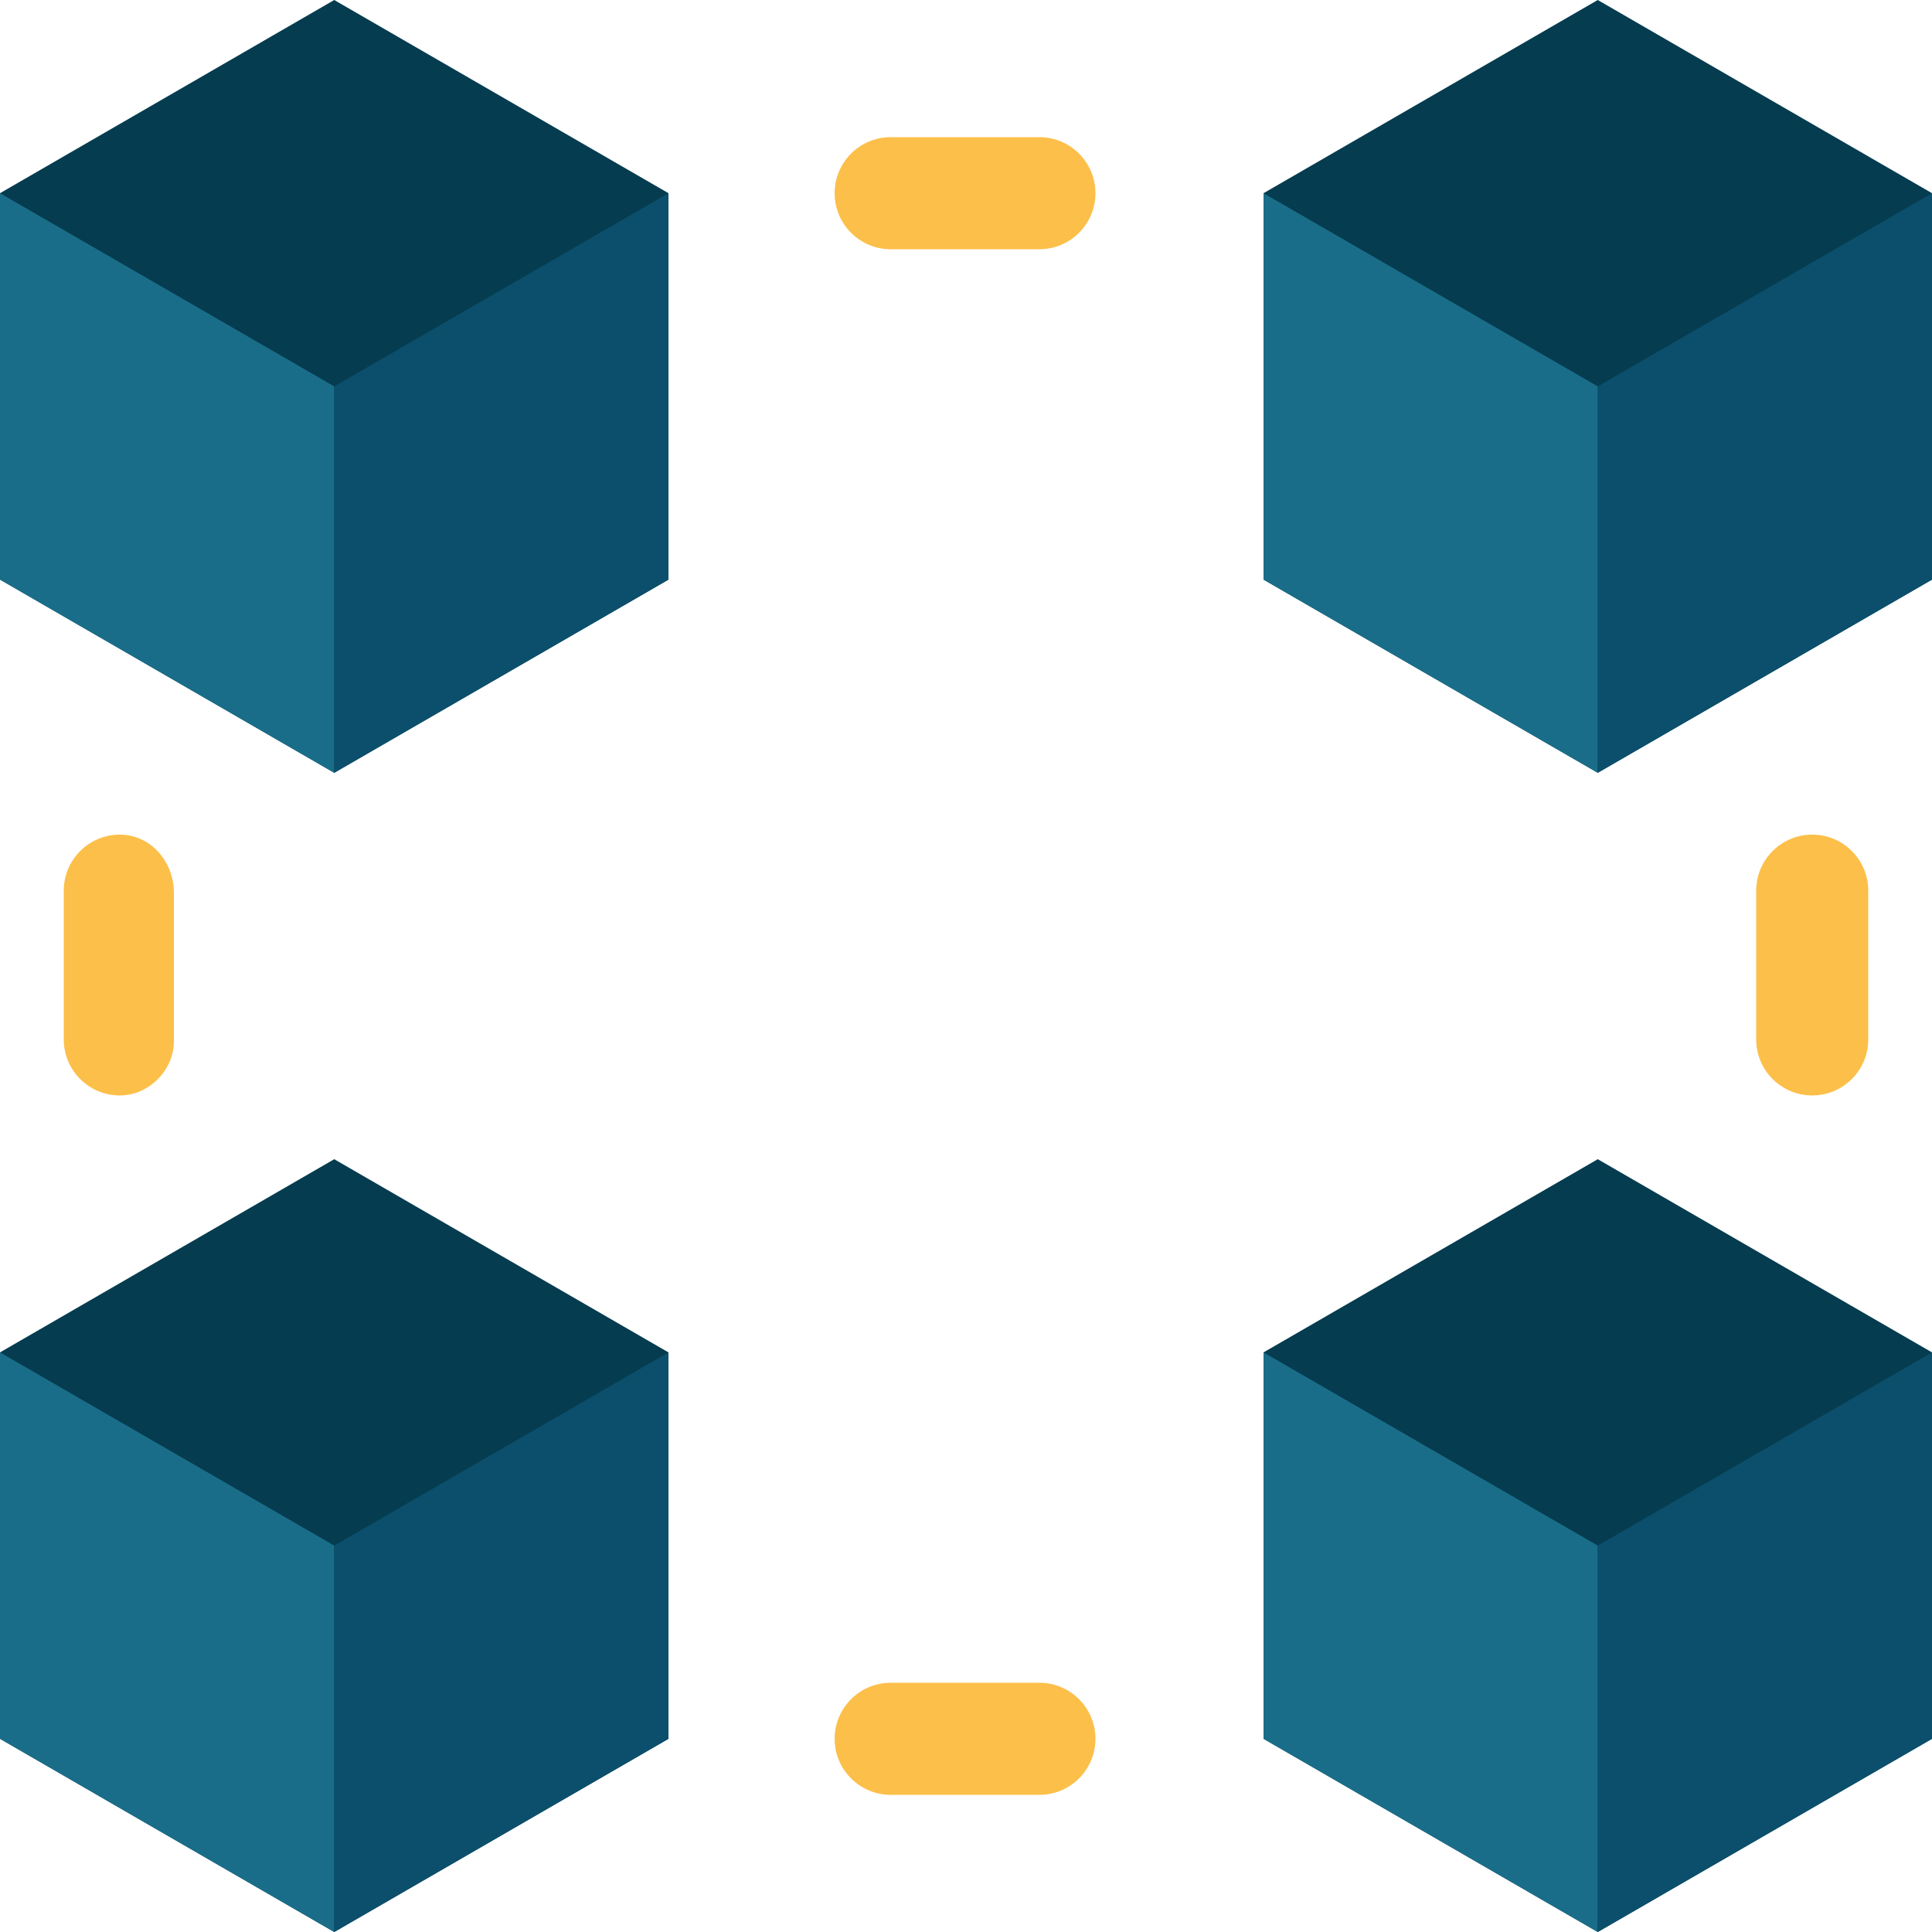
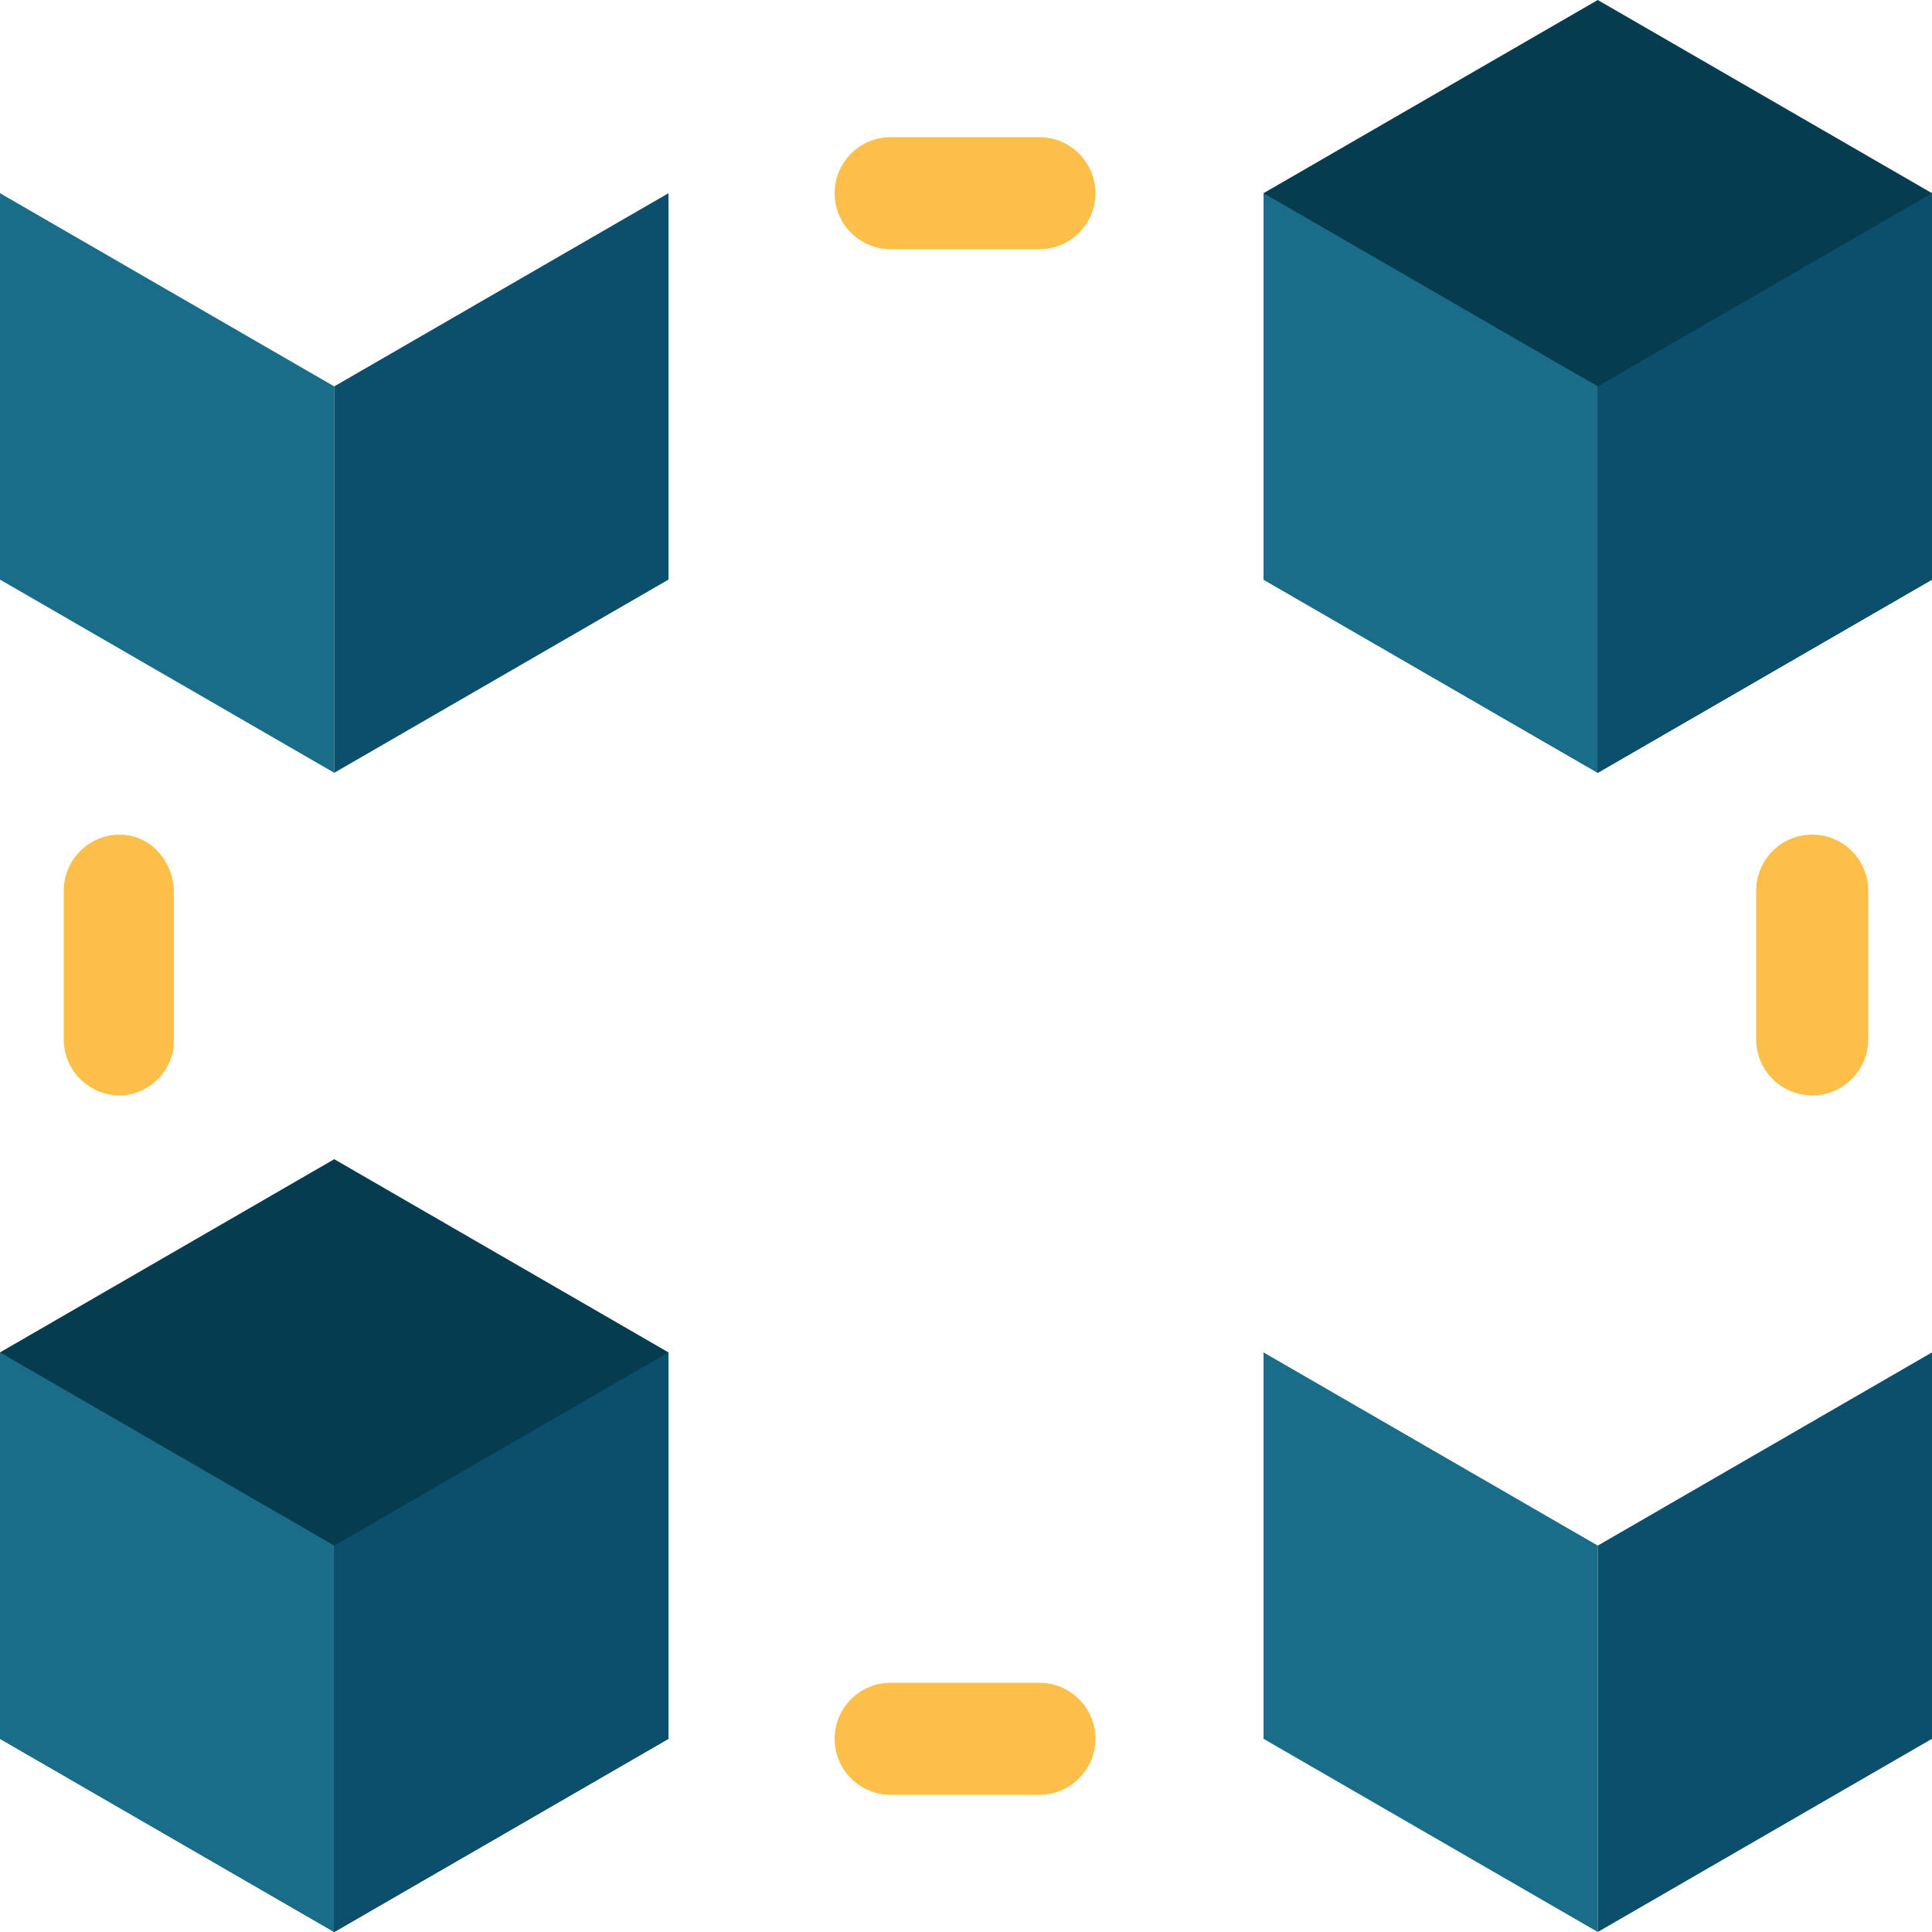
<svg xmlns="http://www.w3.org/2000/svg" version="1.1" id="Layer_1" x="0px" y="0px" width="100px" height="100px" viewBox="0 0 100 100" style="enable-background:new 0 0 100 100;" xml:space="preserve">
  <style type="text/css">
	.st0{fill:#FCBF49;}
	.st1{fill:#053C4F;}
	.st2{fill:#1A6D89;}
	.st3{fill:#0B4F6C;}
</style>
  <g id="Flat_Color">
    <g>
      <path class="st0" d="M53.8,12.9h-7.7c-1.6,0-2.9-1.3-2.9-2.9s1.3-2.9,2.9-2.9h7.7c1.6,0,2.9,1.3,2.9,2.9S55.4,12.9,53.8,12.9z" />
      <path class="st0" d="M53.8,92.9h-7.7c-1.6,0-2.9-1.3-2.9-2.9c0-1.6,1.3-2.9,2.9-2.9h7.7c1.6,0,2.9,1.3,2.9,2.9    C56.7,91.6,55.4,92.9,53.8,92.9z" />
      <path class="st0" d="M93.8,56.7c-1.6,0-2.9-1.3-2.9-2.9v-7.7c0-1.6,1.3-2.9,2.9-2.9c1.6,0,2.9,1.3,2.9,2.9v7.7    C96.7,55.4,95.4,56.7,93.8,56.7z" />
      <path class="st0" d="M6.2,56.7c-1.6,0-2.9-1.3-2.9-2.9v-7.7c0-1.6,1.3-2.9,2.9-2.9S9,44.6,9,46.2v7.7C9,55.4,7.7,56.7,6.2,56.7z" />
    </g>
-     <path class="st1" d="M0,30V10L17.3,0l17.3,10v20L17.3,40L0,30z" />
    <path class="st2" d="M17.3,20v20L0,30V10L17.3,20z" />
    <path class="st3" d="M34.6,10v20L17.3,40V20L34.6,10z" />
    <path class="st1" d="M65.4,30V10L82.7,0L100,10v20L82.7,40L65.4,30z" />
    <path class="st2" d="M82.7,20v20L65.4,30V10L82.7,20z" />
    <path class="st3" d="M100,10v20L82.7,40V20L100,10z" />
    <path class="st1" d="M0,90V70l17.3-10l17.3,10v20l-17.3,10L0,90z" />
    <path class="st2" d="M17.3,80v20L0,90V70L17.3,80z" />
    <path class="st3" d="M34.6,70v20l-17.3,10V80L34.6,70z" />
-     <path class="st1" d="M65.4,90V70l17.3-10L100,70v20l-17.3,10L65.4,90z" />
    <path class="st2" d="M82.7,80v20L65.4,90V70L82.7,80z" />
    <path class="st3" d="M100,70v20l-17.3,10V80L100,70z" />
  </g>
</svg>